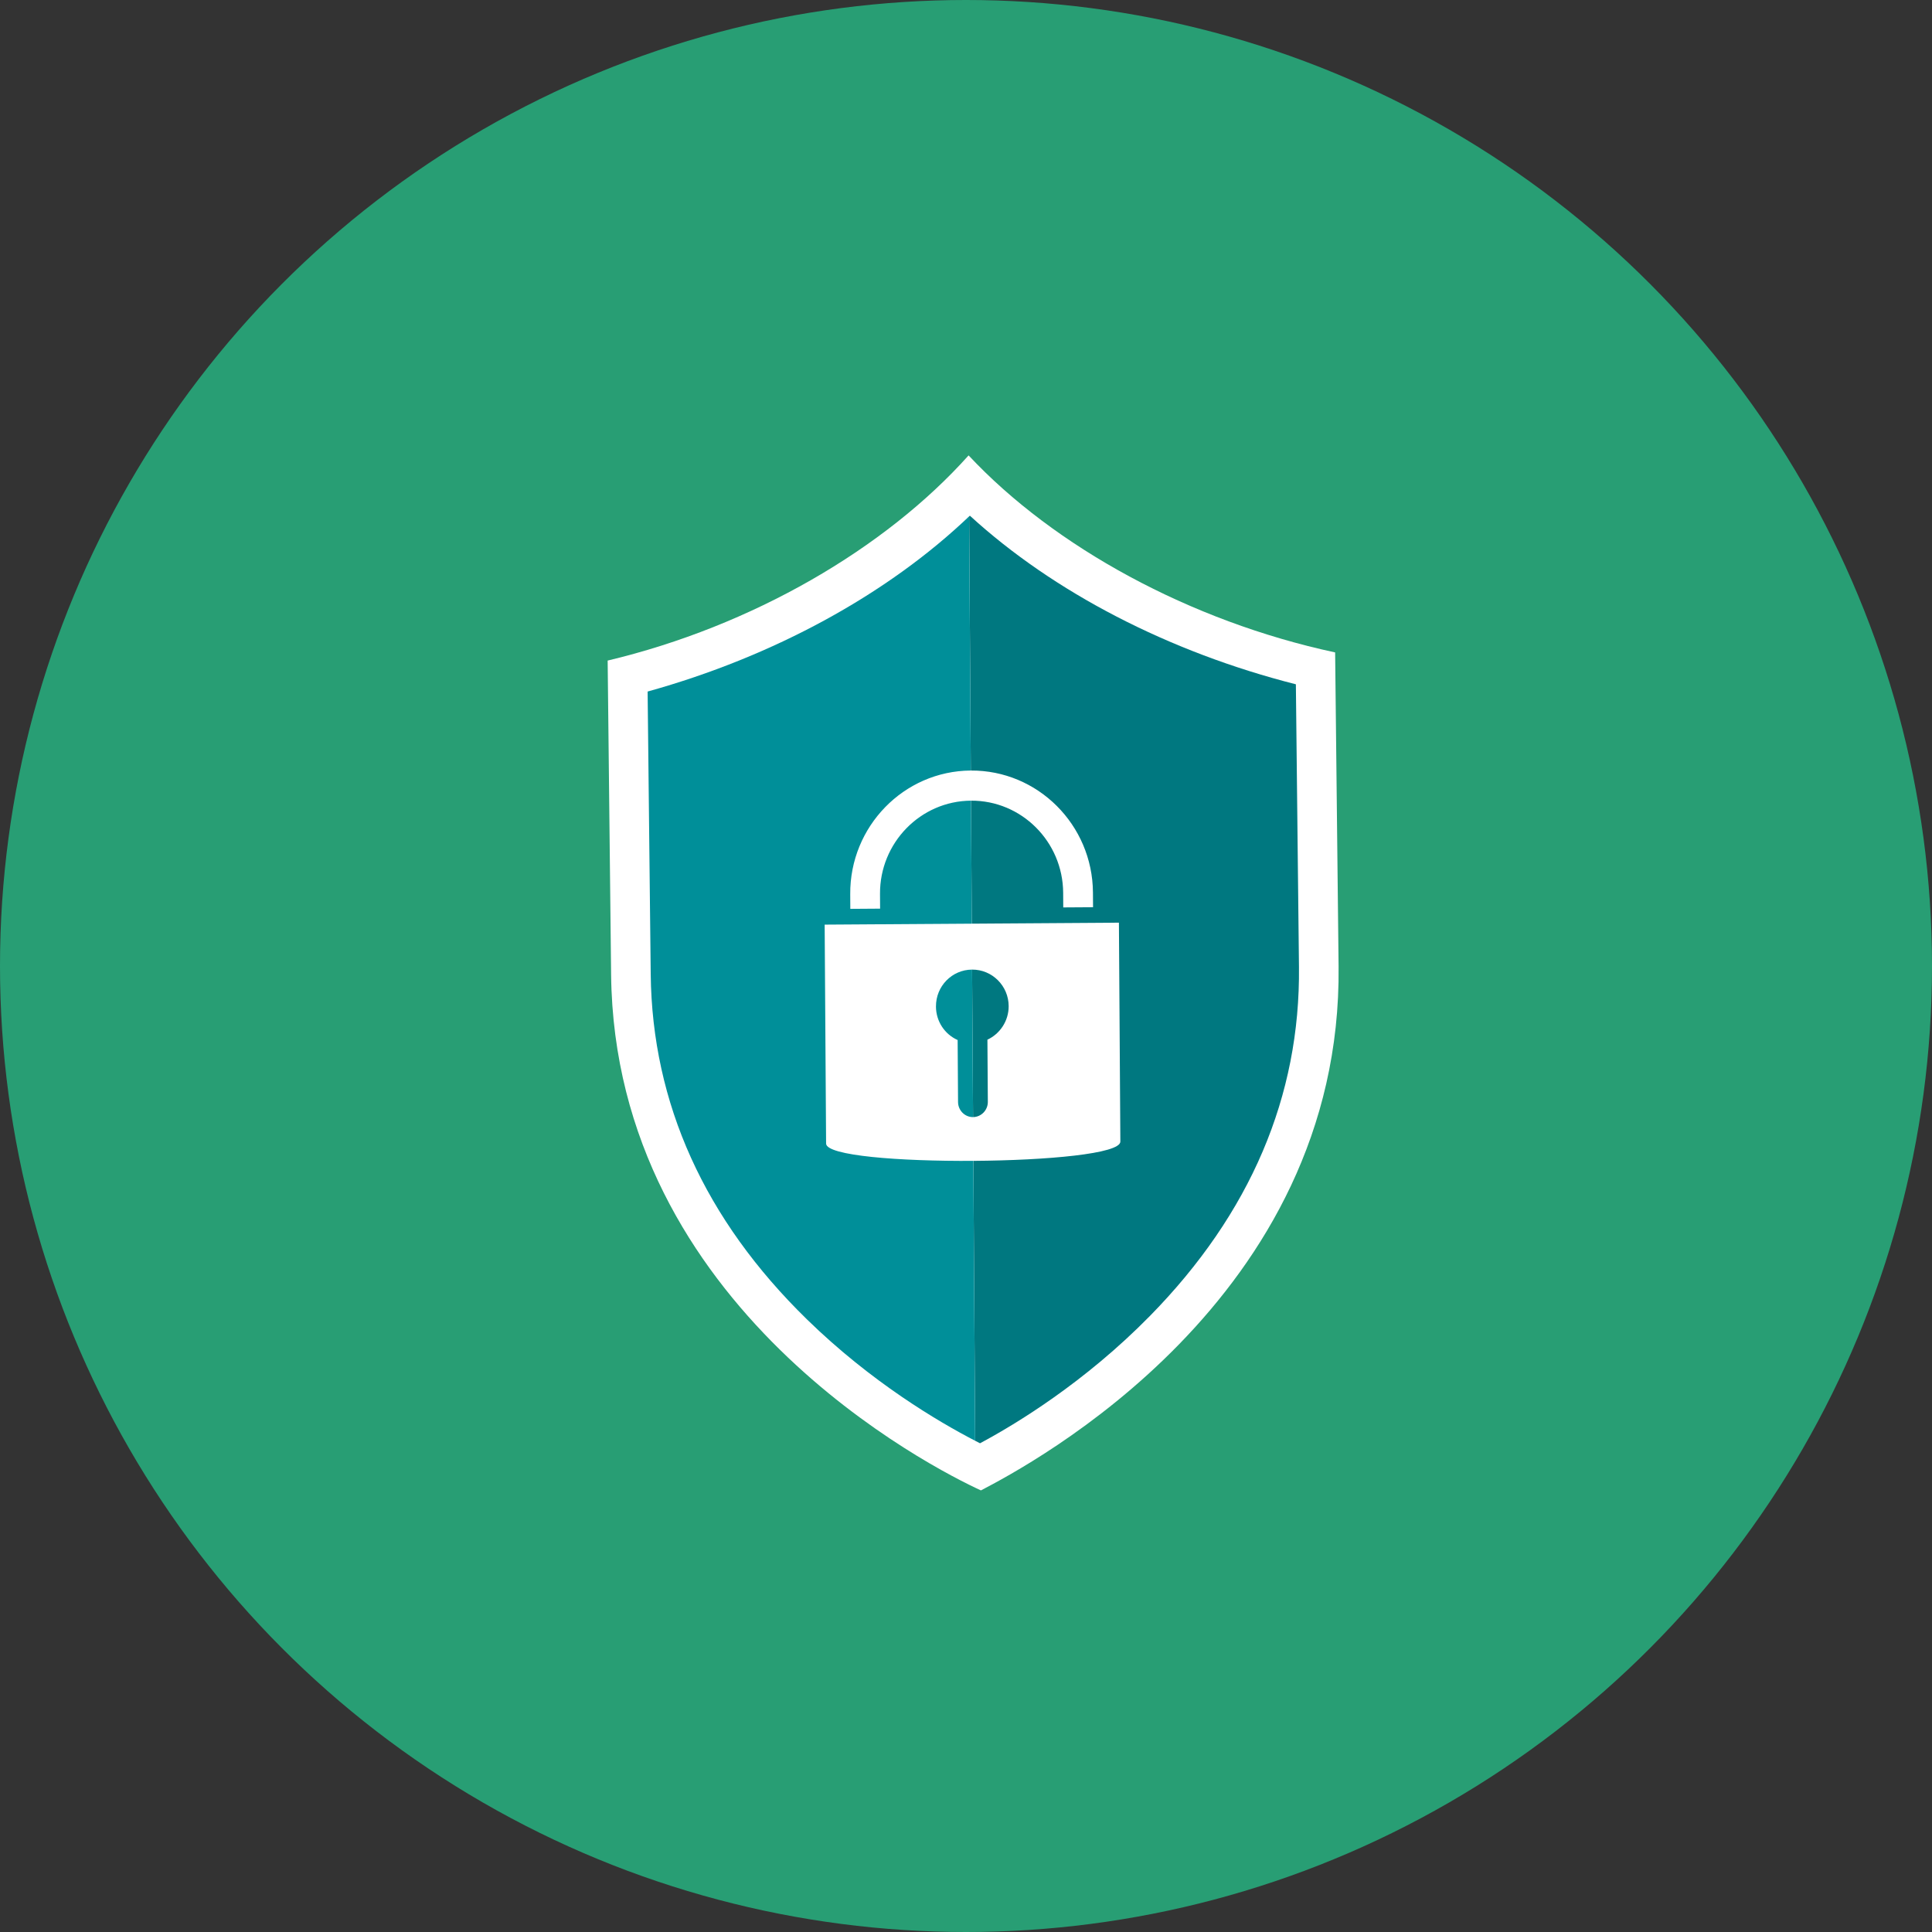
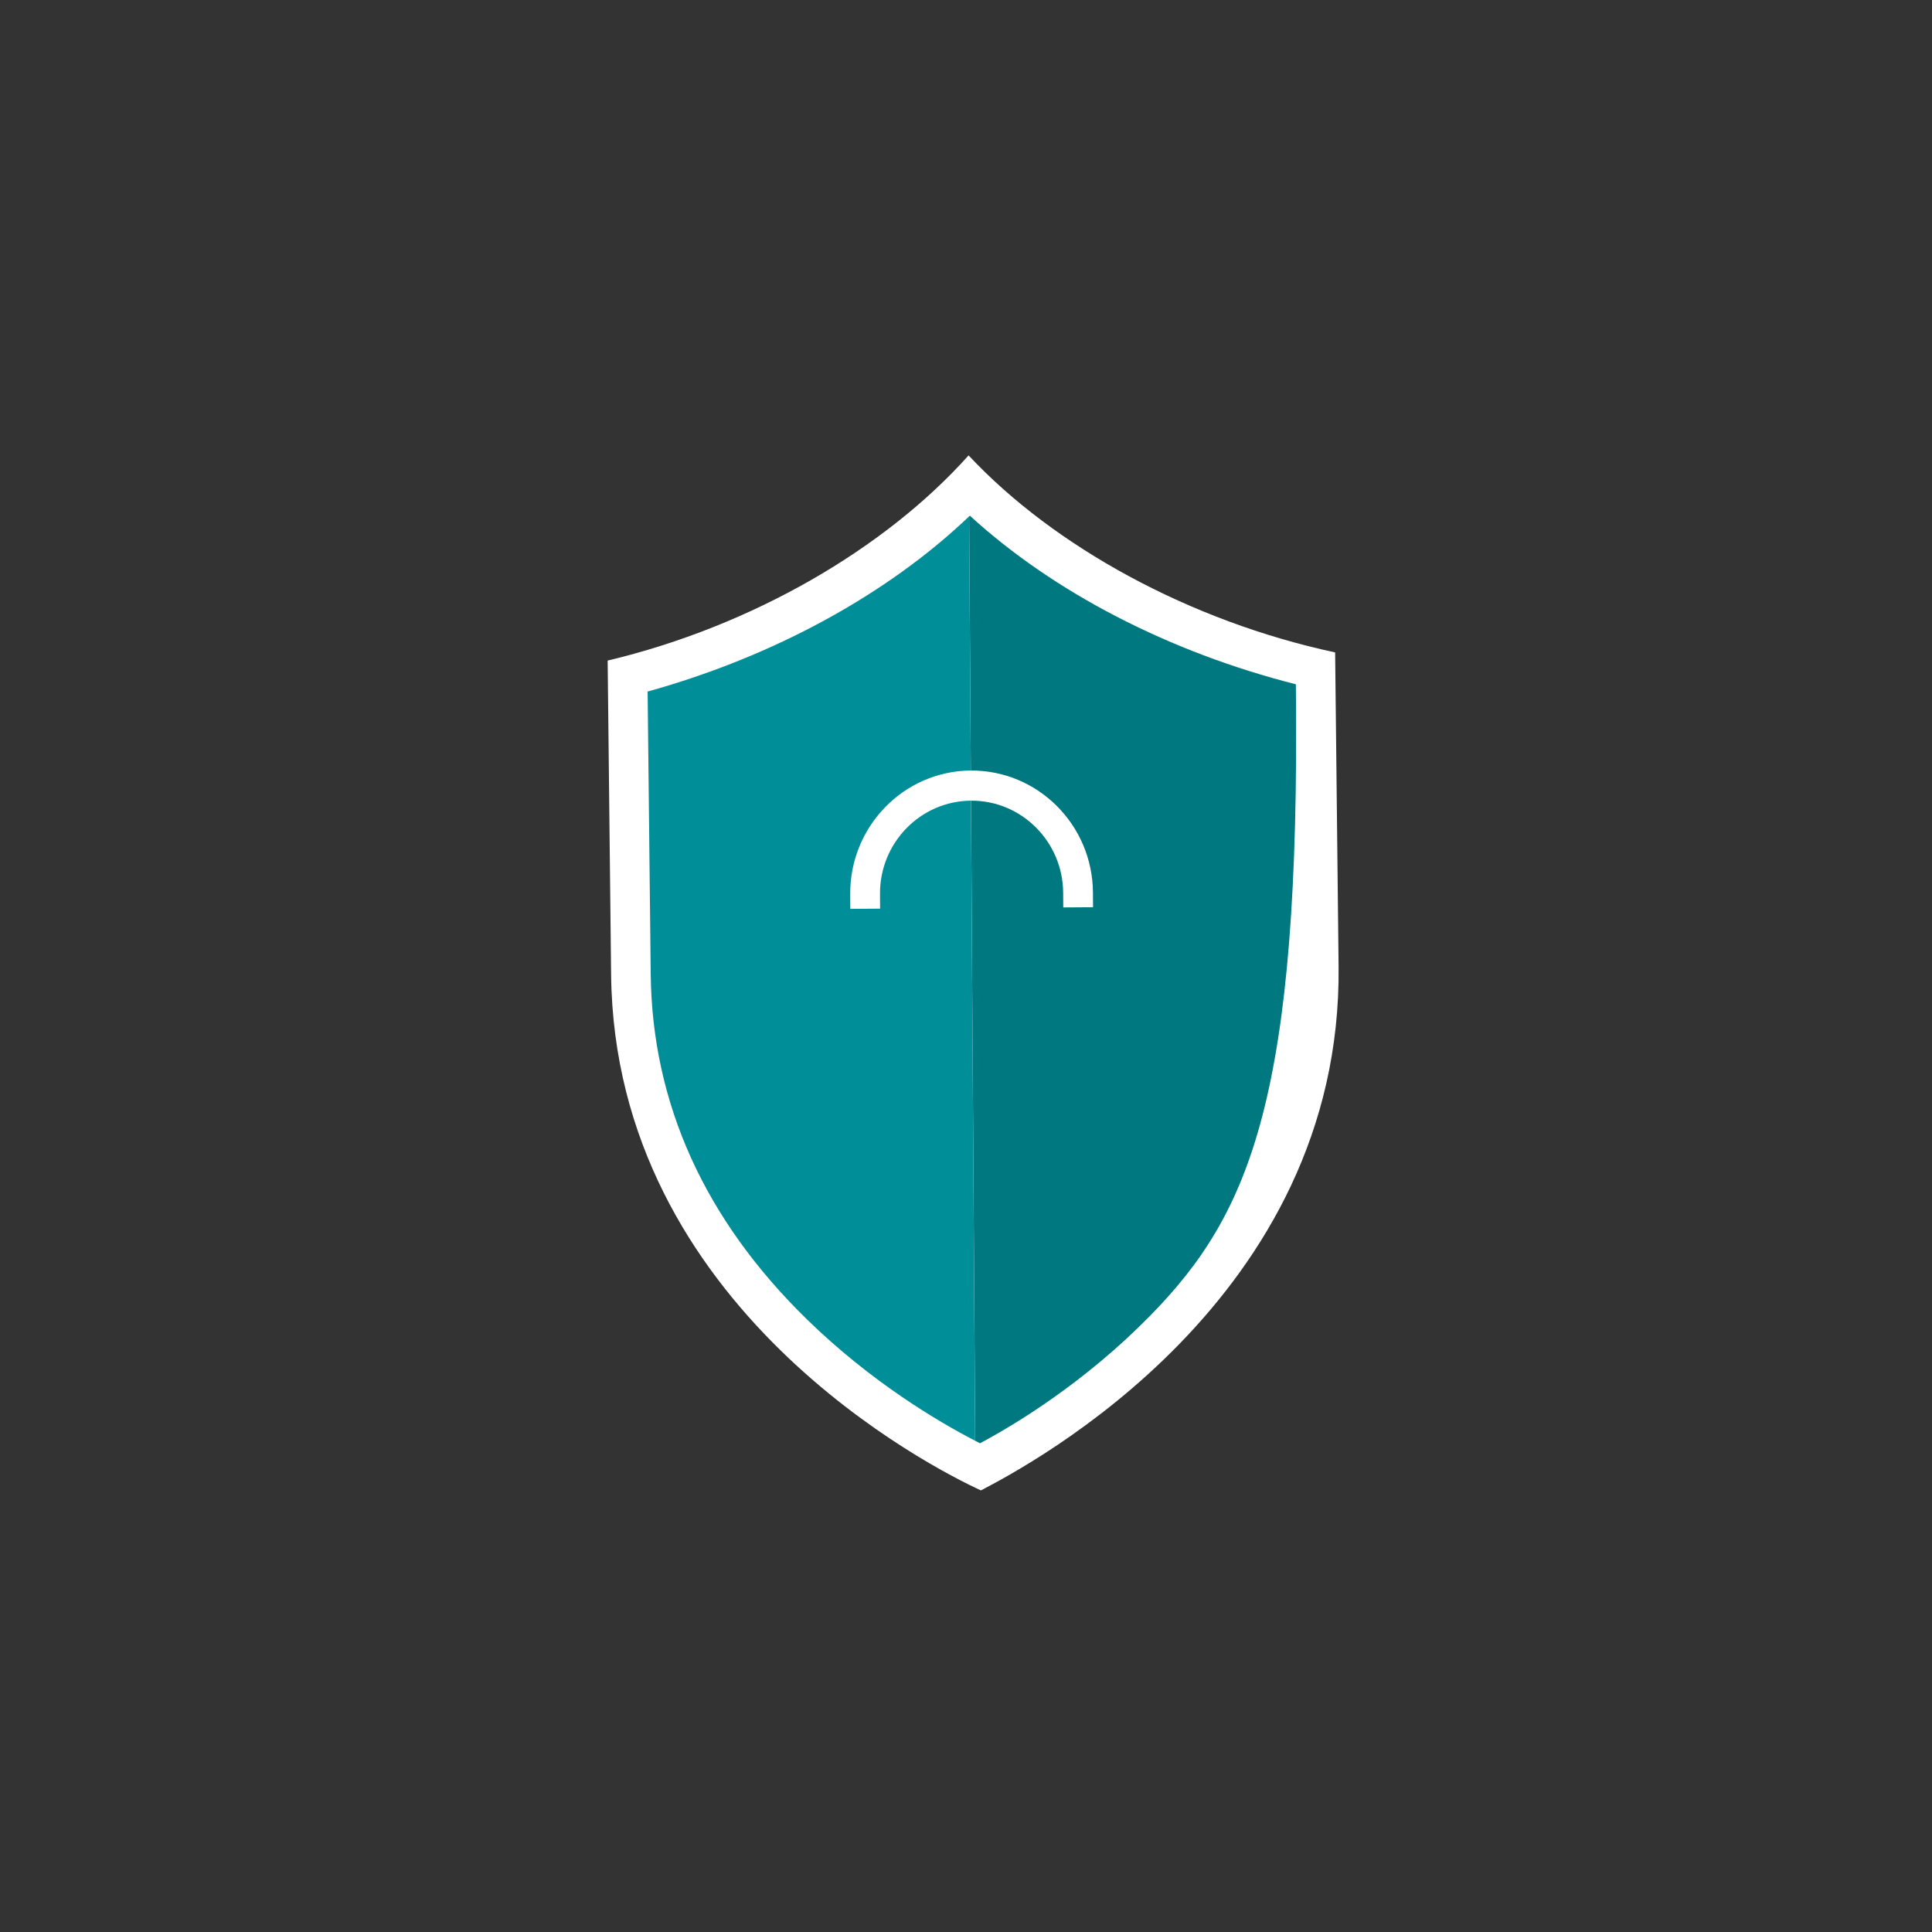
<svg xmlns="http://www.w3.org/2000/svg" width="140" height="140" viewBox="0 0 140 140" fill="none">
  <rect x="0" y="0" width="140" height="140" fill="#333333" stroke="none" />
-   <circle cx="70" cy="70" r="70" fill="#289E74" />
  <g clip-path="url(#clip0_2042_3)">
    <path d="M96.78 47.247C96.78 47.157 96.779 47.118 96.779 47.109C96.779 47.126 96.78 47.247 96.78 47.247Z" fill="#D9FFFF" />
-     <path d="M96.78 47.247C96.78 47.157 96.779 47.118 96.779 47.109C96.779 47.126 96.78 47.247 96.78 47.247Z" fill="#D9FFFF" />
-     <path d="M44.001 47.838C44.001 47.838 44 47.717 44 47.7C44 47.709 44 47.749 44.001 47.838Z" fill="#D9FFFF" />
    <path d="M44.001 47.838C44.001 47.838 44 47.717 44 47.7C44 47.709 44 47.749 44.001 47.838Z" fill="#D9FFFF" />
    <path d="M70.188 33C76.382 39.623 86.231 45.019 96.749 47.277C96.757 47.987 96.8 51.916 96.999 70.034C97.263 94.202 74.6 106.165 71.082 108C67.651 106.43 44.548 94.791 44.283 70.623C44.084 52.506 44.04 48.575 44.033 47.867C54.498 45.375 64.141 39.761 70.188 33Z" fill="white" />
-     <path d="M70.28 37.368C76.339 42.916 84.712 47.254 93.904 49.587L94.128 70.064C94.231 79.433 90.605 87.935 83.354 95.332C78.589 100.193 73.567 103.221 71.016 104.585C70.905 104.529 70.784 104.466 70.665 104.405L70.228 37.418C70.246 37.401 70.263 37.386 70.281 37.37L70.28 37.368Z" fill="#007880" />
+     <path d="M70.28 37.368C76.339 42.916 84.712 47.254 93.904 49.587C94.231 79.433 90.605 87.935 83.354 95.332C78.589 100.193 73.567 103.221 71.016 104.585C70.905 104.529 70.784 104.466 70.665 104.405L70.228 37.418C70.246 37.401 70.263 37.386 70.281 37.37L70.28 37.368Z" fill="#007880" />
    <path d="M70.227 37.416L70.664 104.404C67.994 103.022 63.138 100.16 58.477 95.61C51.065 88.377 47.256 79.959 47.153 70.59L46.929 50.112C56.041 47.581 64.295 43.076 70.227 37.416Z" fill="#008F99" />
-     <path d="M59.758 67.002L59.862 82.867C59.874 84.633 81.197 84.491 81.185 82.724L81.081 66.86L59.758 67.002ZM67.824 72.937C67.814 71.465 68.981 70.27 70.436 70.261C71.891 70.251 73.083 71.431 73.092 72.903C73.098 73.978 72.463 74.917 71.552 75.339L71.582 79.846C71.586 80.444 71.107 80.945 70.505 80.949C69.912 80.953 69.428 80.459 69.424 79.86L69.394 75.364C68.468 74.954 67.829 74.024 67.823 72.938L67.824 72.937Z" fill="white" />
    <path d="M61.617 65.859L63.775 65.844L63.769 64.777C63.745 61.076 66.702 58.044 70.361 58.019C74.02 57.995 77.017 60.986 77.041 64.688L77.047 65.755L79.206 65.741L79.199 64.673C79.168 59.768 75.197 55.804 70.346 55.836C65.497 55.868 61.579 59.886 61.611 64.791L61.617 65.859Z" fill="white" />
  </g>
  <defs>
    <clipPath id="clip0_2042_3">
      <rect width="53" height="75" fill="white" transform="translate(44 33)" />
    </clipPath>
  </defs>
</svg>